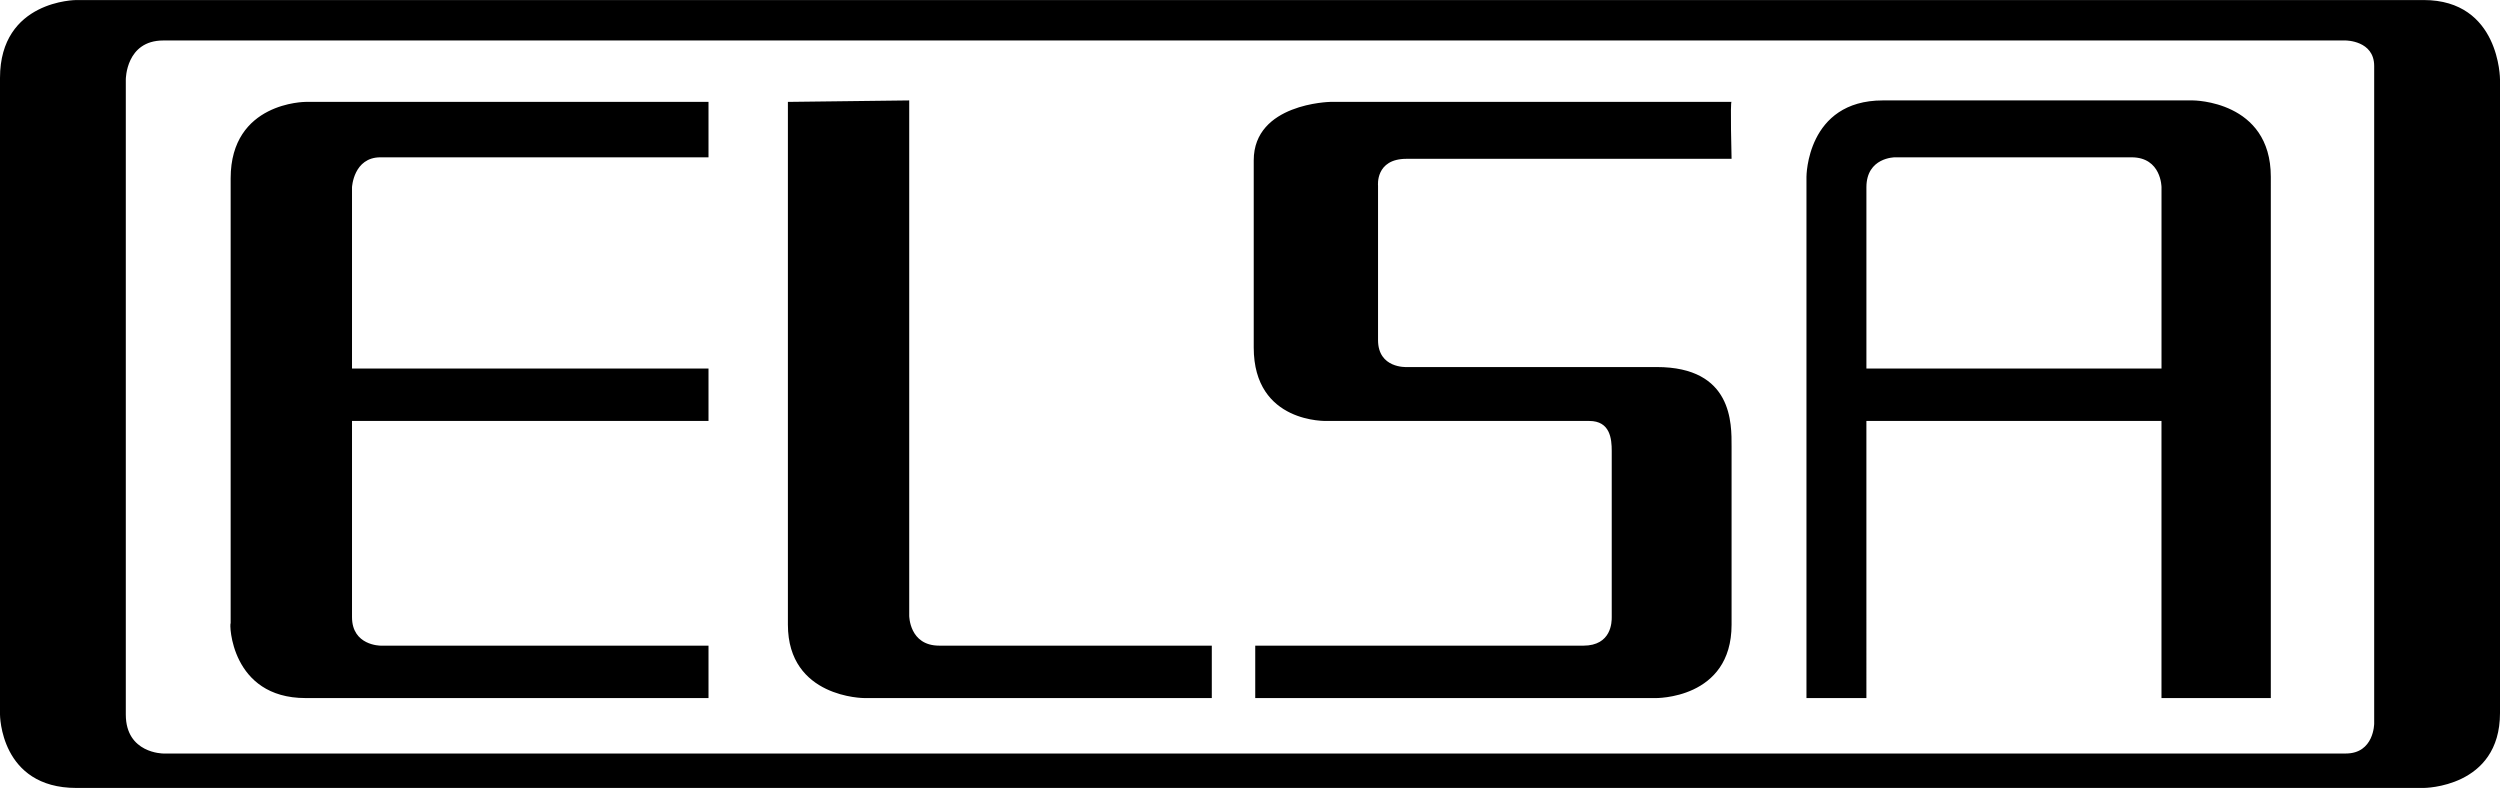
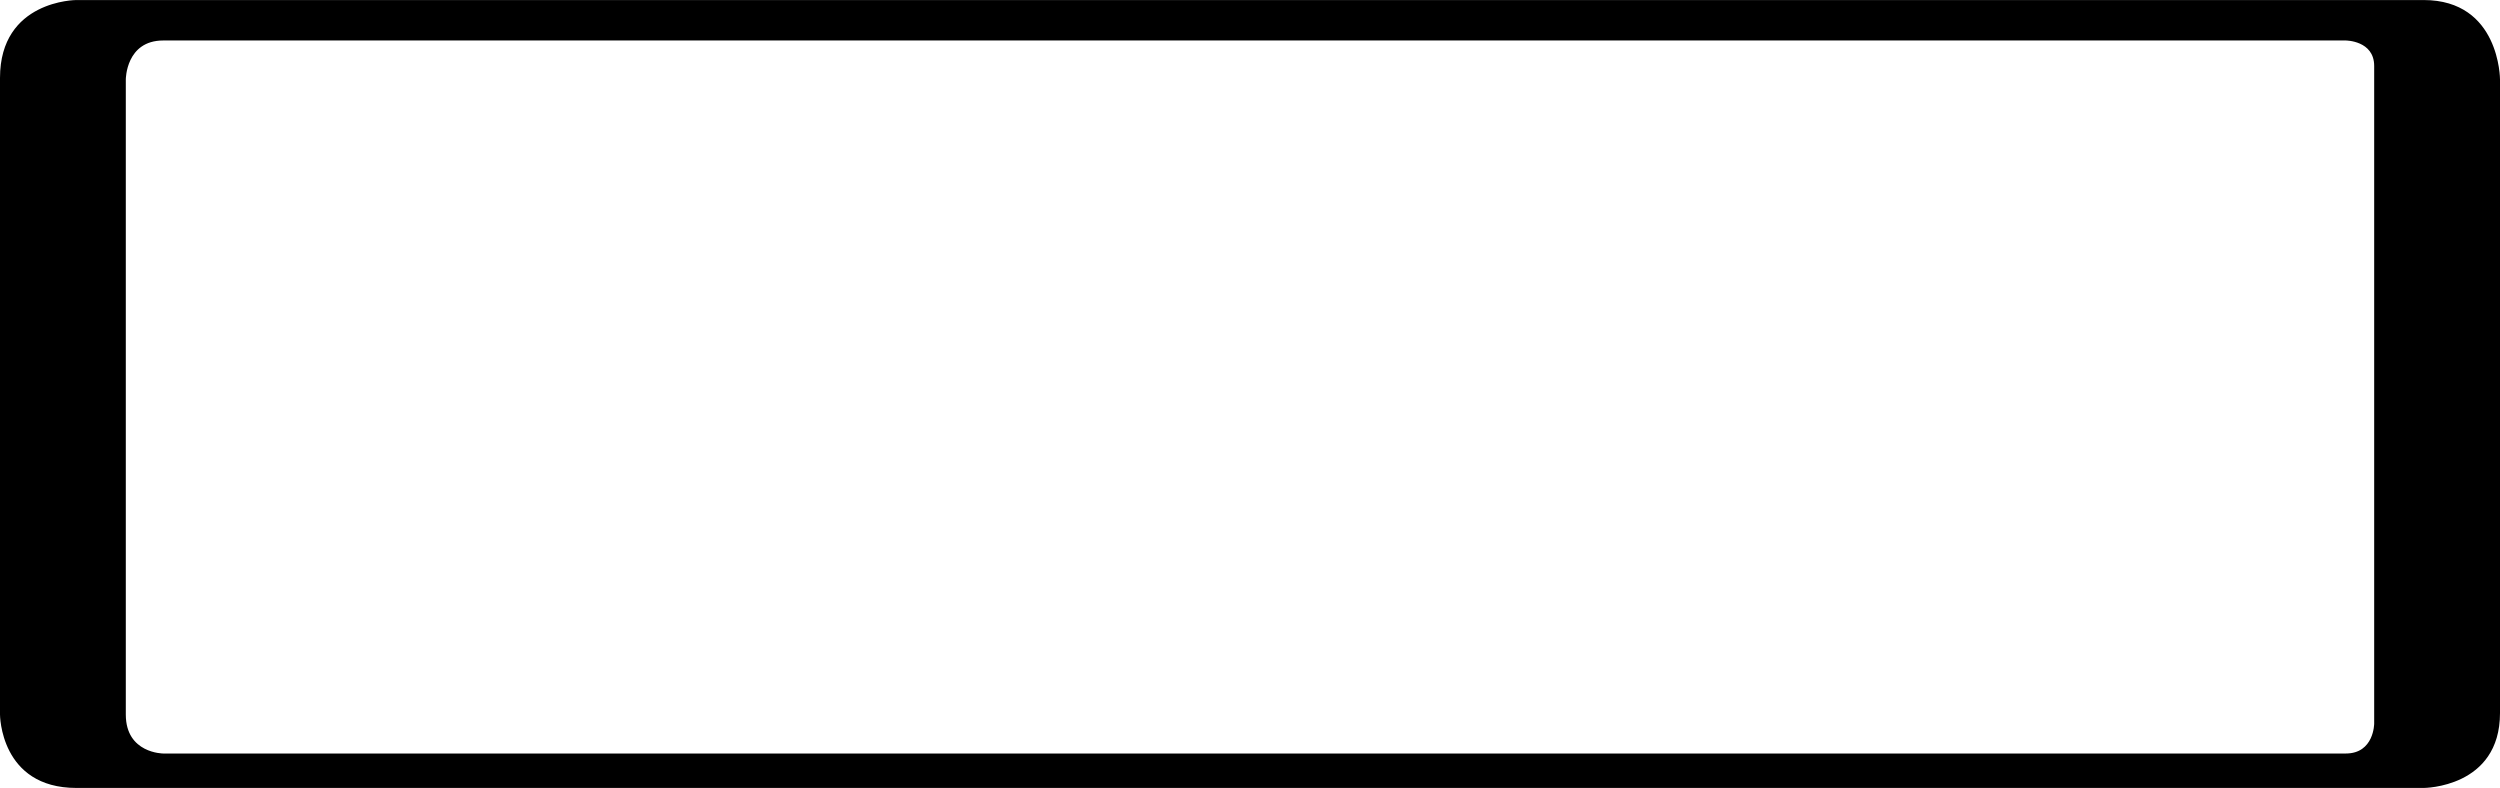
<svg xmlns="http://www.w3.org/2000/svg" width="2500" height="788" viewBox="0 0 199.391 62.842">
  <path d="M193.298 0H6.093S0 0 0 6.214v50.772s0 5.855 6.093 5.855h187.205s6.093 0 6.093-5.976V6.331s0-6.331-6.093-6.331zm-3.942 57.703s0 2.391-2.27 2.391H13.021s-2.987 0-2.987-3.107V6.333s0-3.107 2.987-3.107h174.065s2.27 0 2.27 2.032v52.445z" />
-   <path d="M18.396 14.217v35.482c-.119 0 0 5.973 5.974 5.973h32.138v-4.181H30.345s-2.27 0-2.27-2.271V33.57h28.433v-4.18H28.075V14.934s.118-2.39 2.27-2.39h26.163v-4.42H24.37s-5.974 0-5.974 6.093zM72.516 49.102V8.006l-9.676.118v41.694c0 5.854 6.093 5.854 6.093 5.854h27.716v-4.181H74.906c-2.39 0-2.39-2.389-2.39-2.389zM106.086 8.124s-6.093.12-6.093 4.659v14.934c0 6.093 5.854 5.854 5.854 5.854h20.908c1.671 0 1.791 1.434 1.791 2.39v13.261c0 .358 0 2.271-2.271 2.271h-26.162v4.181h31.898s6.093.121 6.093-5.854V35.603c0-1.792.118-6.332-5.976-6.332h-19.951s-2.27.12-2.27-2.15V14.815s-.237-2.151 2.27-2.151h25.927s-.121-4.658 0-4.54h-32.018zM174.901 8.006H150.17c-6.093 0-6.093 6.092-6.093 6.092v41.574h4.78V33.57h23.535v22.102h8.72V14.098c0-6.092-6.211-6.092-6.211-6.092zm-2.508 21.384h-23.535V14.934c0-2.39 2.269-2.39 2.269-2.39h18.876c2.391 0 2.391 2.39 2.391 2.39V29.39z" />
</svg>